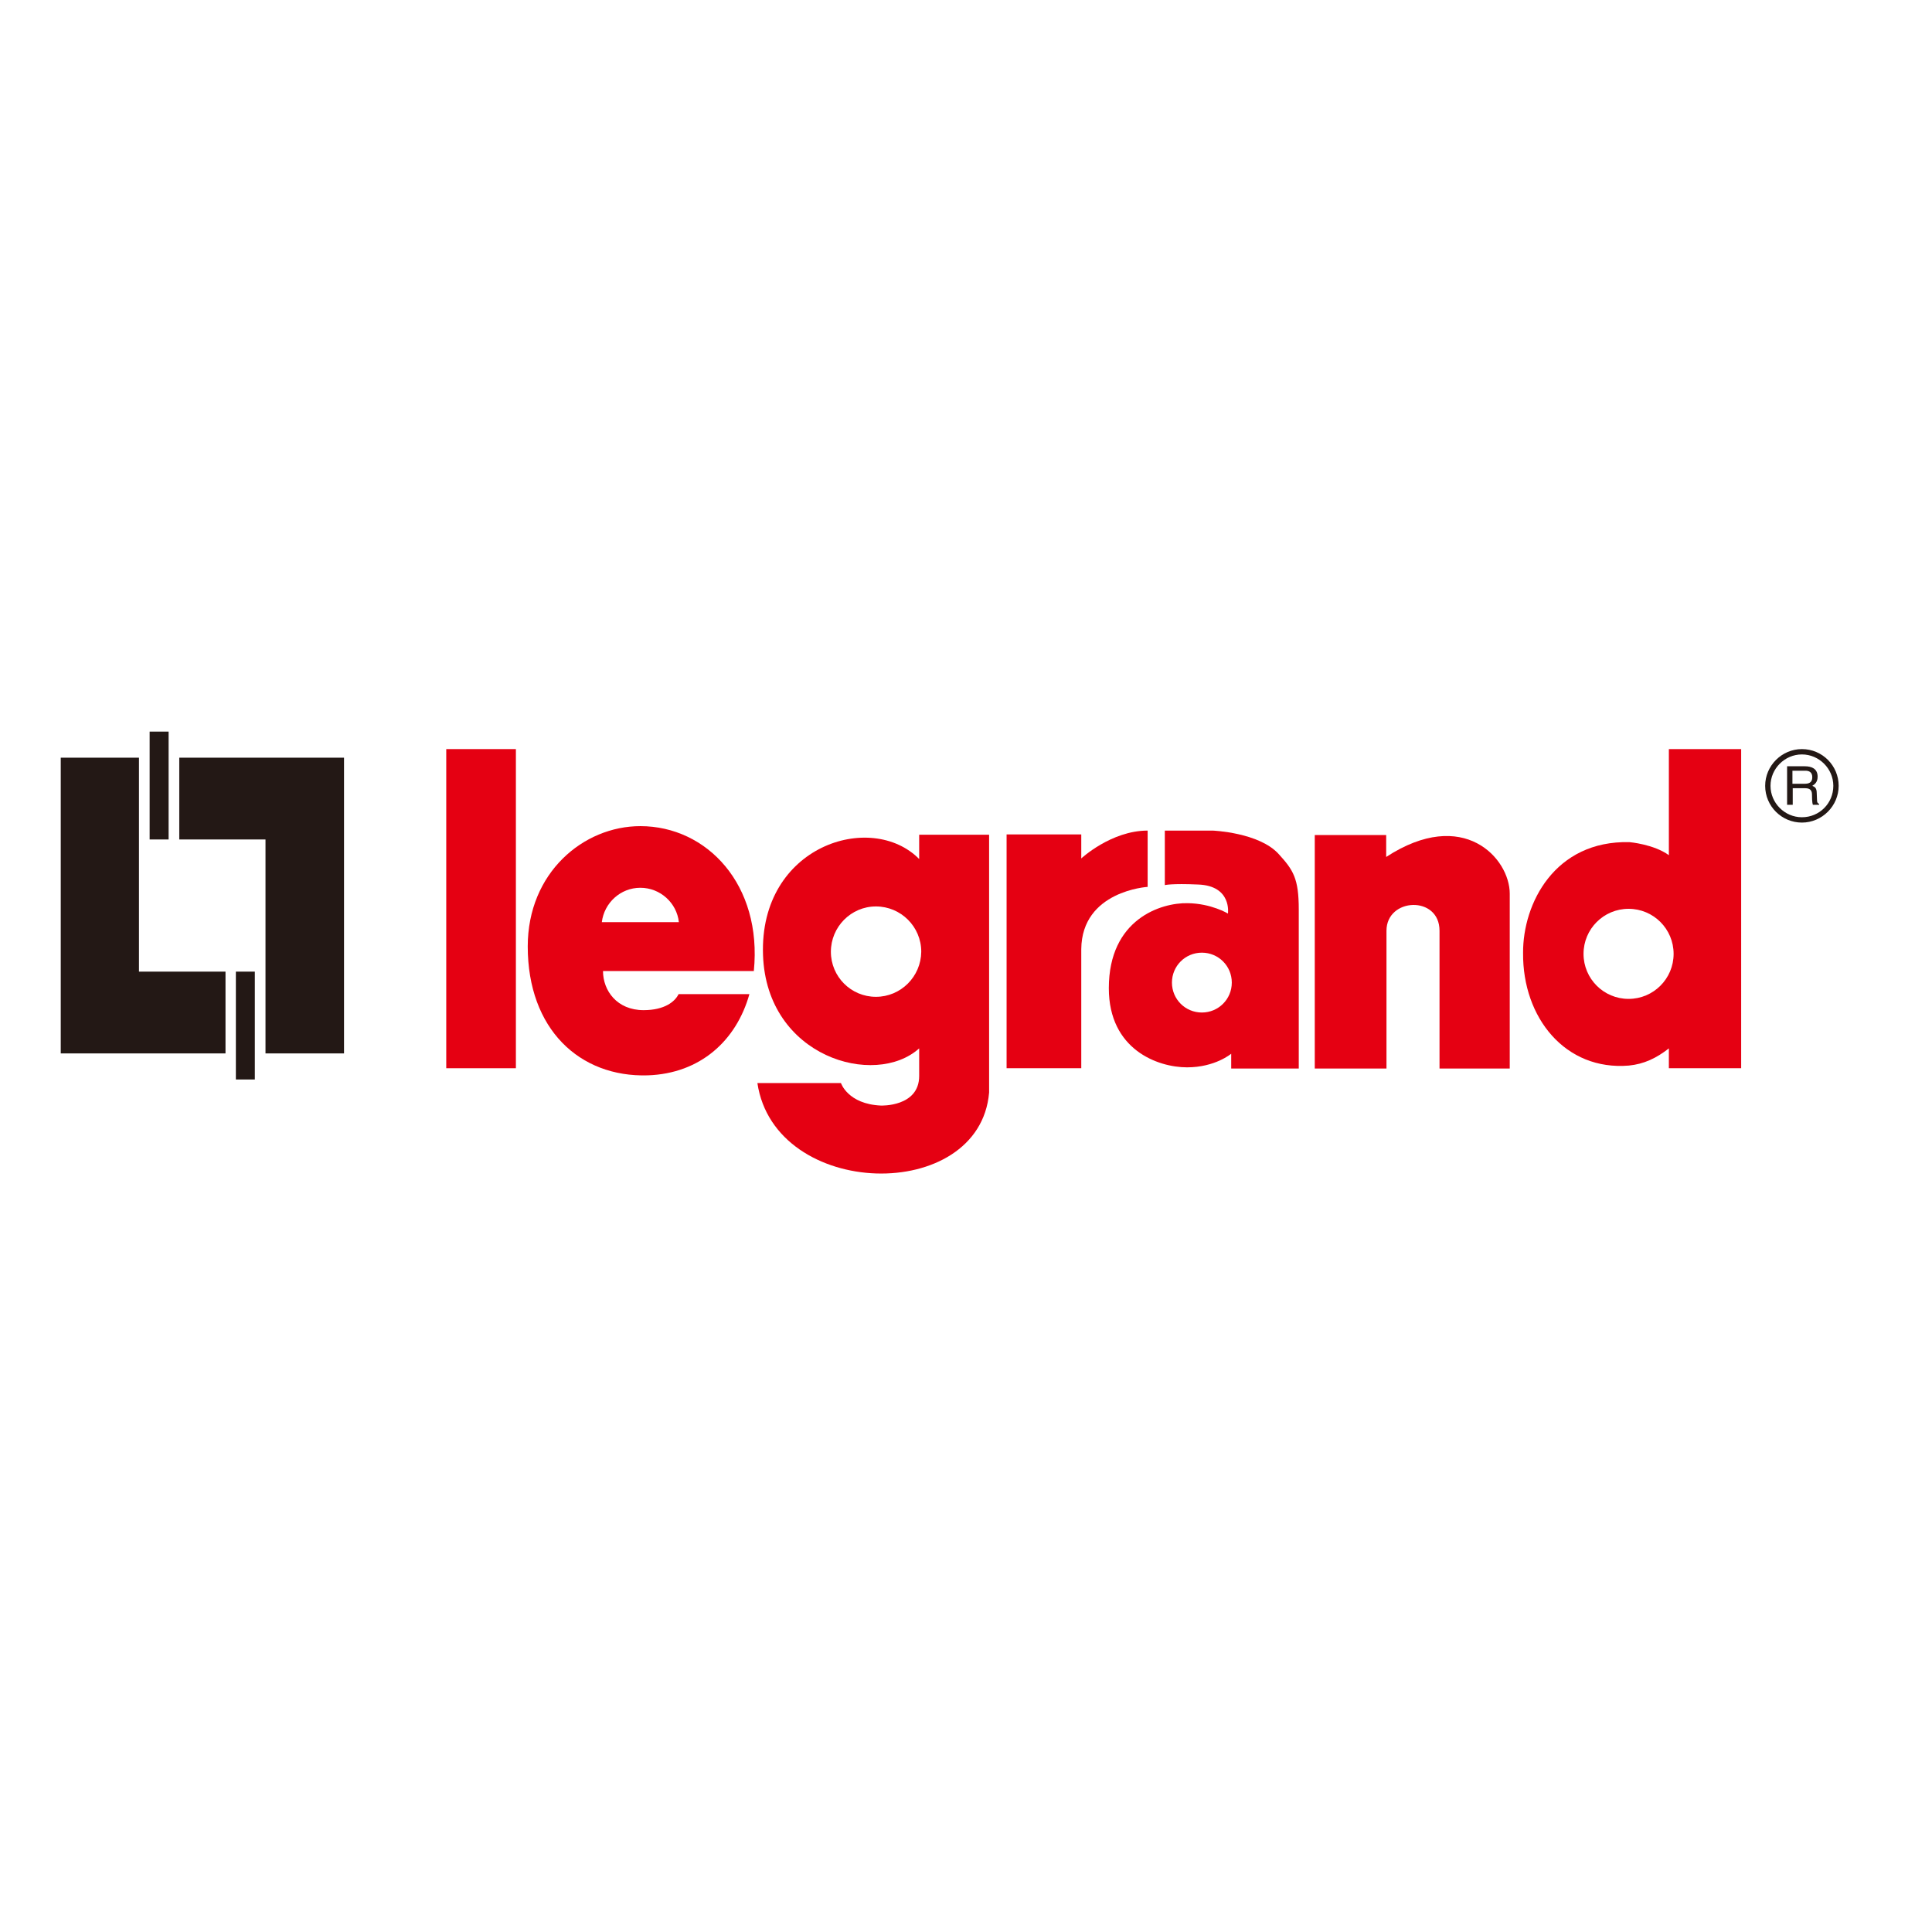
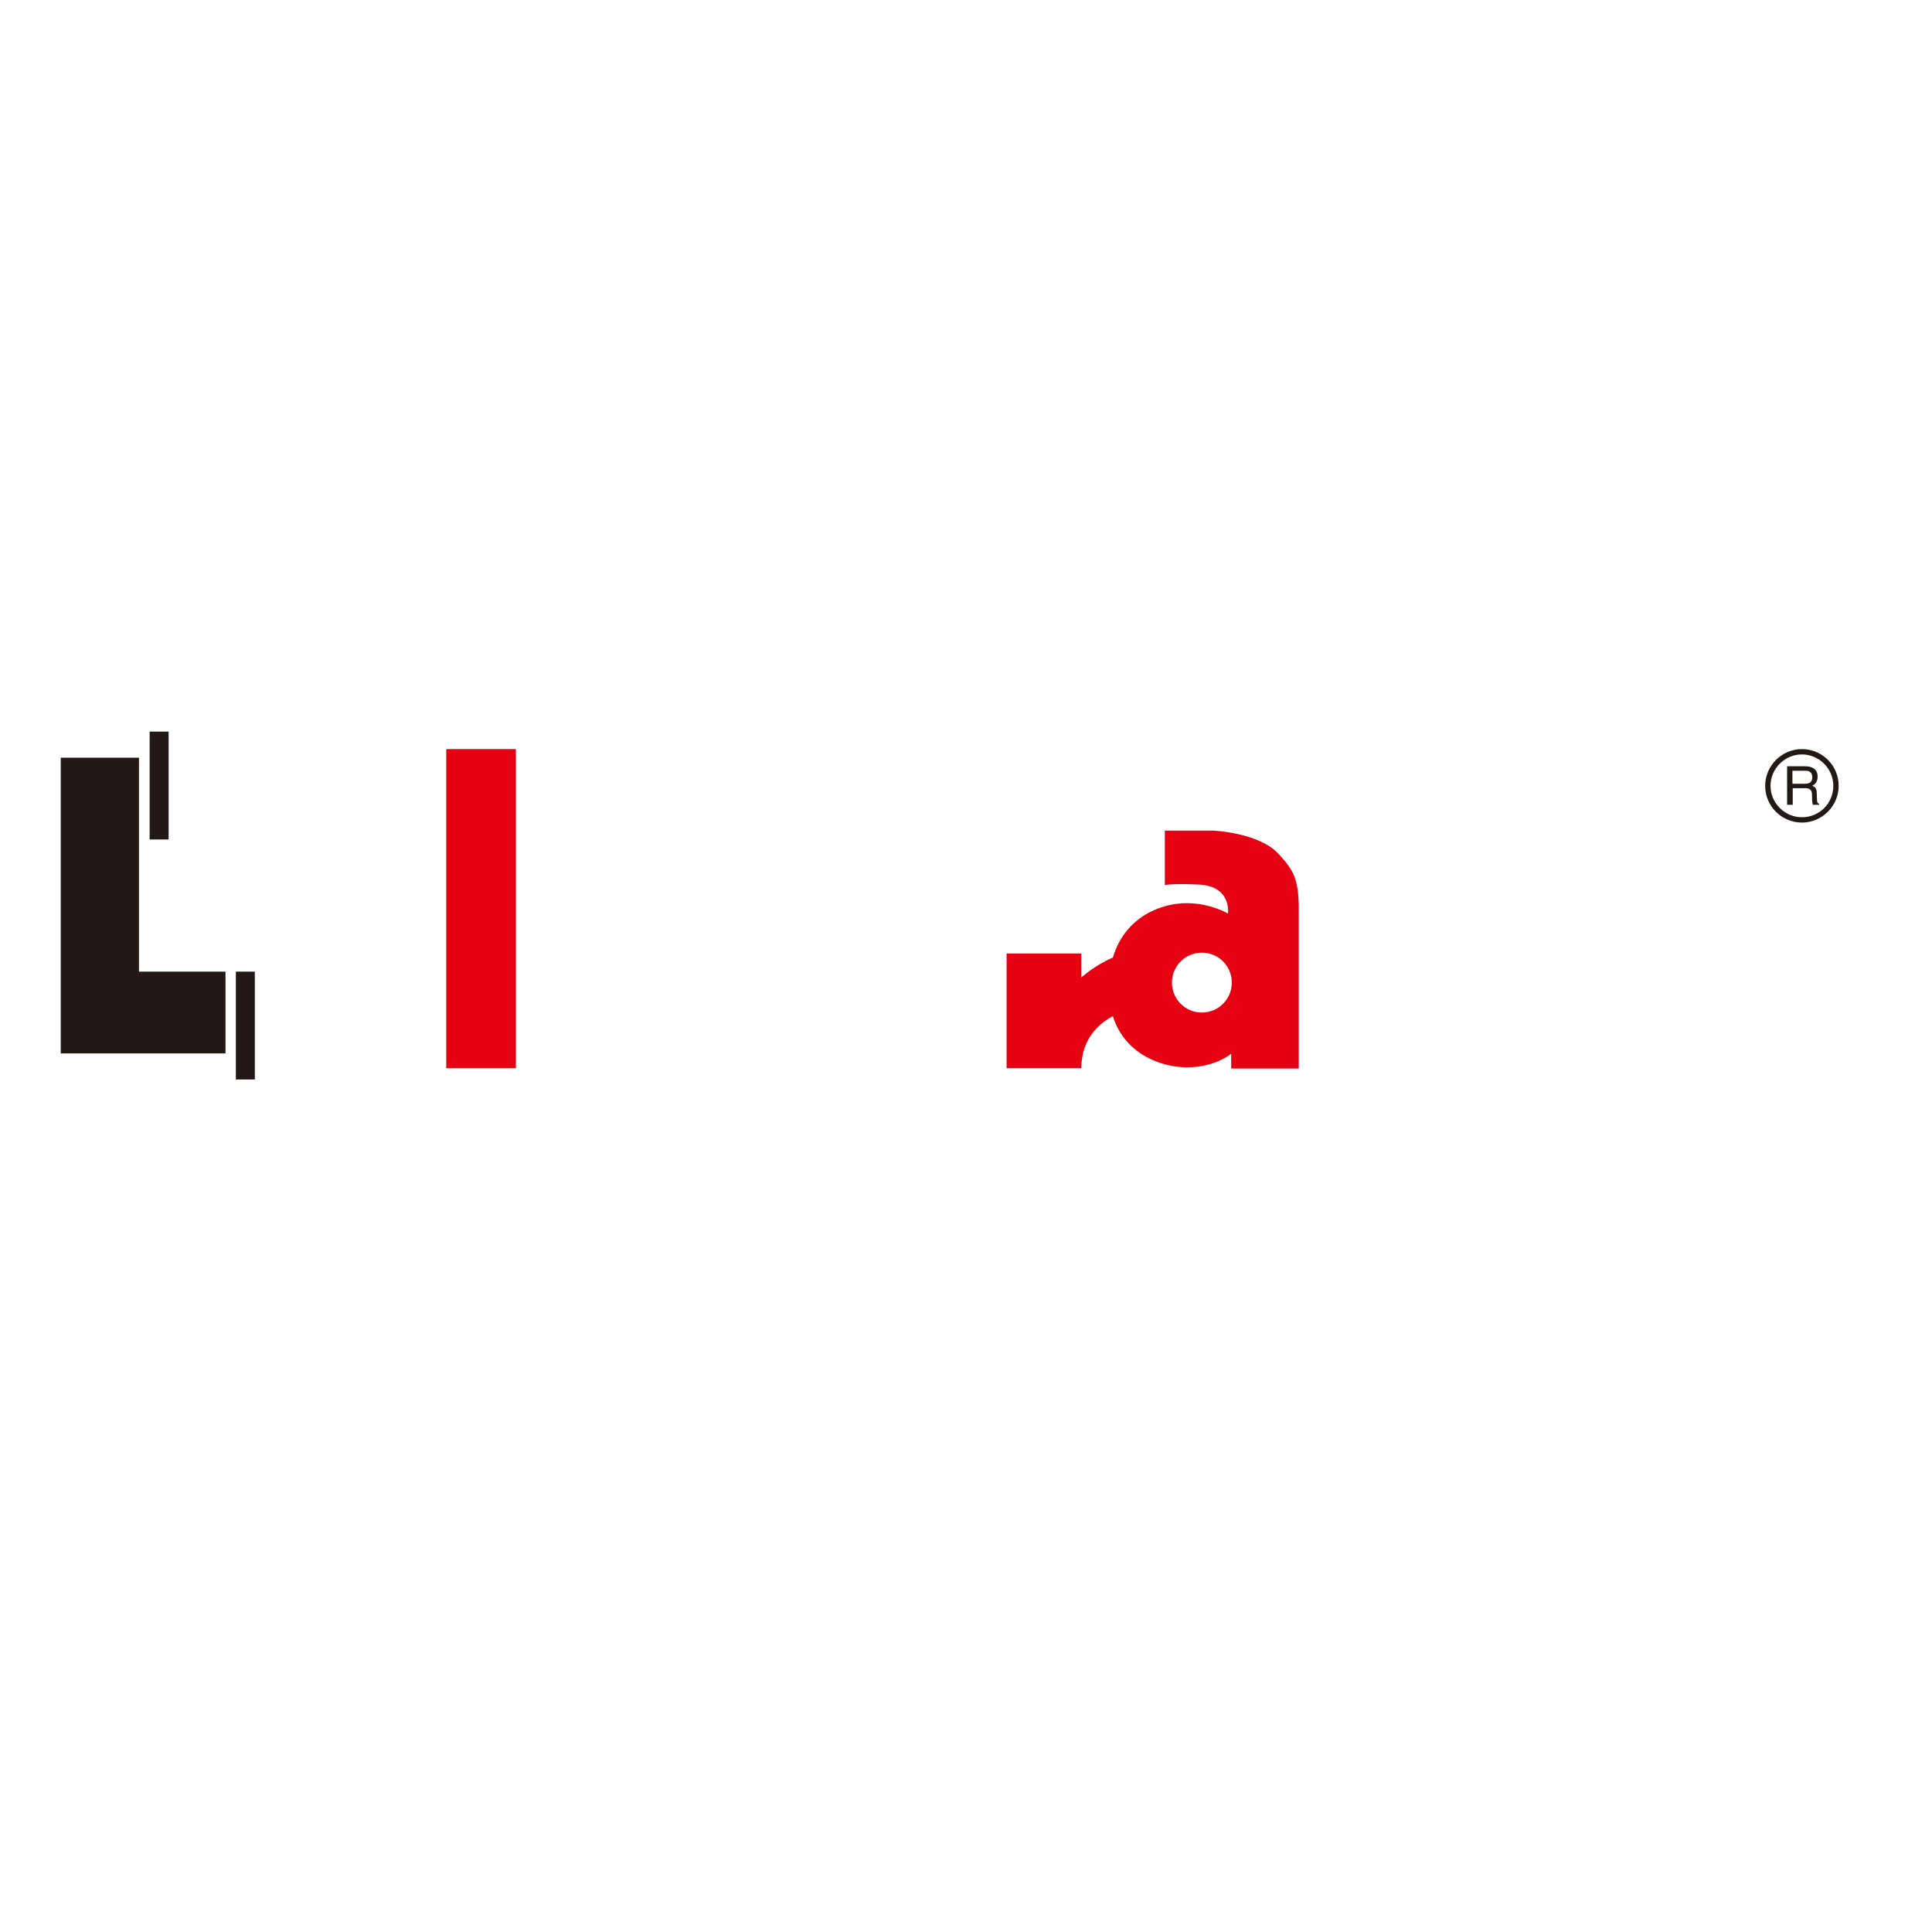
<svg xmlns="http://www.w3.org/2000/svg" version="1.1" id="layer" x="0px" y="0px" viewBox="0 0 652 652" style="enable-background:new 0 0 652 652;" xml:space="preserve">
  <style type="text/css">
	.st0{fill:#231815;}
	.st1{fill:#E50012;}
</style>
-   <polygon class="st0" points="60.5,255.7 60.5,283.3 89.6,283.3 89.6,355.5 116.1,355.5 116.1,255.7 " />
  <rect x="50.5" y="246.9" class="st0" width="6.4" height="36.4" />
  <polygon class="st0" points="20.5,255.7 20.5,355.5 76.1,355.5 76.1,327.9 46.9,327.9 46.9,255.7 " />
  <rect x="79.6" y="327.9" class="st0" width="6.4" height="36.4" />
  <rect x="150.6" y="252.8" class="st1" width="23.5" height="107.7" />
-   <path class="st1" d="M339.7,281.7v78.8h25.2v-40.2c0.2-19.7,22.4-21,22.4-21v-19c-12.3,0-22.4,9.4-22.4,9.4v-8.1H339.7z" />
-   <path class="st1" d="M443.7,281.7v78.9h24.2v-46.5c0-11.2,17.9-12,17.9,0v46.5h23.7v-59c0-11.9-15.6-29.4-41.7-12.4v-7.4H443.7z" />
+   <path class="st1" d="M339.7,281.7v78.8h25.2c0.2-19.7,22.4-21,22.4-21v-19c-12.3,0-22.4,9.4-22.4,9.4v-8.1H339.7z" />
  <path class="st0" d="M608.1,275.8c-5.8,0-10.6-4.8-10.6-10.6c0-5.8,4.8-10.6,10.6-10.6c5.8,0,10.6,4.8,10.6,10.6  C618.7,271.1,614,275.8,608.1,275.8 M608.1,252.8c-6.8,0-12.4,5.6-12.4,12.4c0,6.9,5.6,12.4,12.4,12.4c6.8,0,12.4-5.6,12.4-12.4  C620.5,258.4,615,252.8,608.1,252.8" />
  <path class="st0" d="M604.9,264.5h4.1c1.3,0,2.6-0.3,2.6-2.2c0-2-1.5-2.2-2.3-2.2h-4.4V264.5z M604.9,271.6h-1.8v-13h6  c2.1,0,4.3,0.7,4.3,3.5c0,1.9-1,2.6-1.8,3.1c0.7,0.3,1.5,0.6,1.5,2.4l0.1,2.4c0,0.7,0.1,1,0.7,1.3v0.3h-2.1  c-0.3-0.8-0.3-2.8-0.3-3.3c0-1.1-0.2-2.3-2.3-2.3h-4.2V271.6z" />
  <path class="st1" d="M393.1,298.7c0,0,2.2-0.6,11.2-0.2c11.5,0.4,10.1,9.8,10.1,9.8s-5.6-3.4-13.6-3.5c-8.9-0.2-26.6,5.3-26.6,28.7  c0,20.7,16.5,26.7,26.4,26.7c9.5,0,14.9-4.6,14.9-4.6v5h22.8v-53.7c0-10.5-1.9-13.3-6.7-18.6c-6.6-7.4-22.4-8-22.4-8h-16.1V298.7z   M395.5,331.6c0-5.6,4.5-10.1,10.1-10.1c5.6,0,10.1,4.5,10.1,10.1c0,5.6-4.5,10.1-10.1,10.1C400,341.7,395.5,337.2,395.5,331.6" />
-   <path class="st1" d="M549.6,337.1c-8.4,0-15.2-6.8-15.2-15.2c0-8.4,6.8-15.2,15.2-15.2c8.4,0,15.2,6.8,15.2,15.2  C564.8,330.3,558,337.1,549.6,337.1 M549.9,284.2c-25.2-0.6-36,20.7-35.9,37.4c-0.2,21.9,14.3,39.8,35.7,38  c5.1-0.5,9.3-2.5,13.5-5.8v6.7h24.4V252.8h-24.4v35.8C558.1,284.9,549.9,284.2,549.9,284.2" />
-   <path class="st1" d="M295.6,336.4c-8.4,0-15.2-6.8-15.2-15.2c0-8.4,6.8-15.3,15.2-15.3c8.4,0,15.3,6.8,15.3,15.3  C310.8,329.6,304,336.4,295.6,336.4 M297.3,373.1c-11.2-0.5-13.5-7.6-13.5-7.6h-28.2c5.9,39.4,75,40.9,78.2,3.2v-87h-23.6v8.2  c-16.2-16.4-54-4.5-52.7,32.4c1.2,34.5,37.8,44.9,52.7,31.5v9.3C310.2,373.6,297.3,373.1,297.3,373.1" />
-   <path class="st1" d="M203.1,311.2c0.8-6.5,6.3-11.6,13-11.6c6.7,0,12.3,5.1,13,11.6H203.1z M216.1,278.8c-19.2,0-38,15.7-38,40.6  c0,27.9,17.5,44.2,40.5,43.5c17.7-0.6,29.9-11.7,34.3-27.4H229c-1.2,2.5-4.7,5.4-11.8,5.4c-9,0-13.7-6.6-13.7-13.2l50.9,0  C257.3,298.6,238.6,278.8,216.1,278.8" />
</svg>